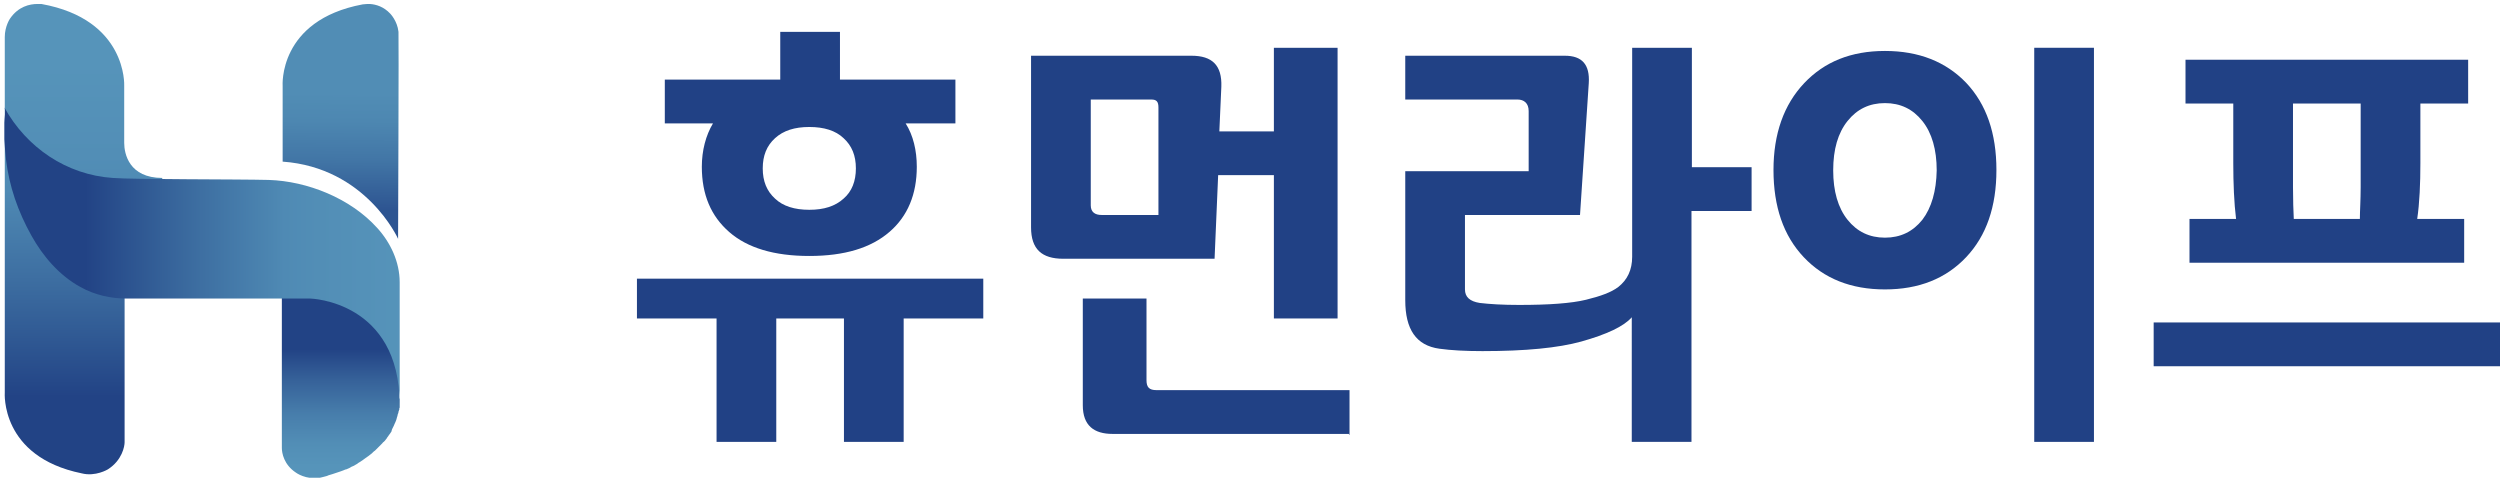
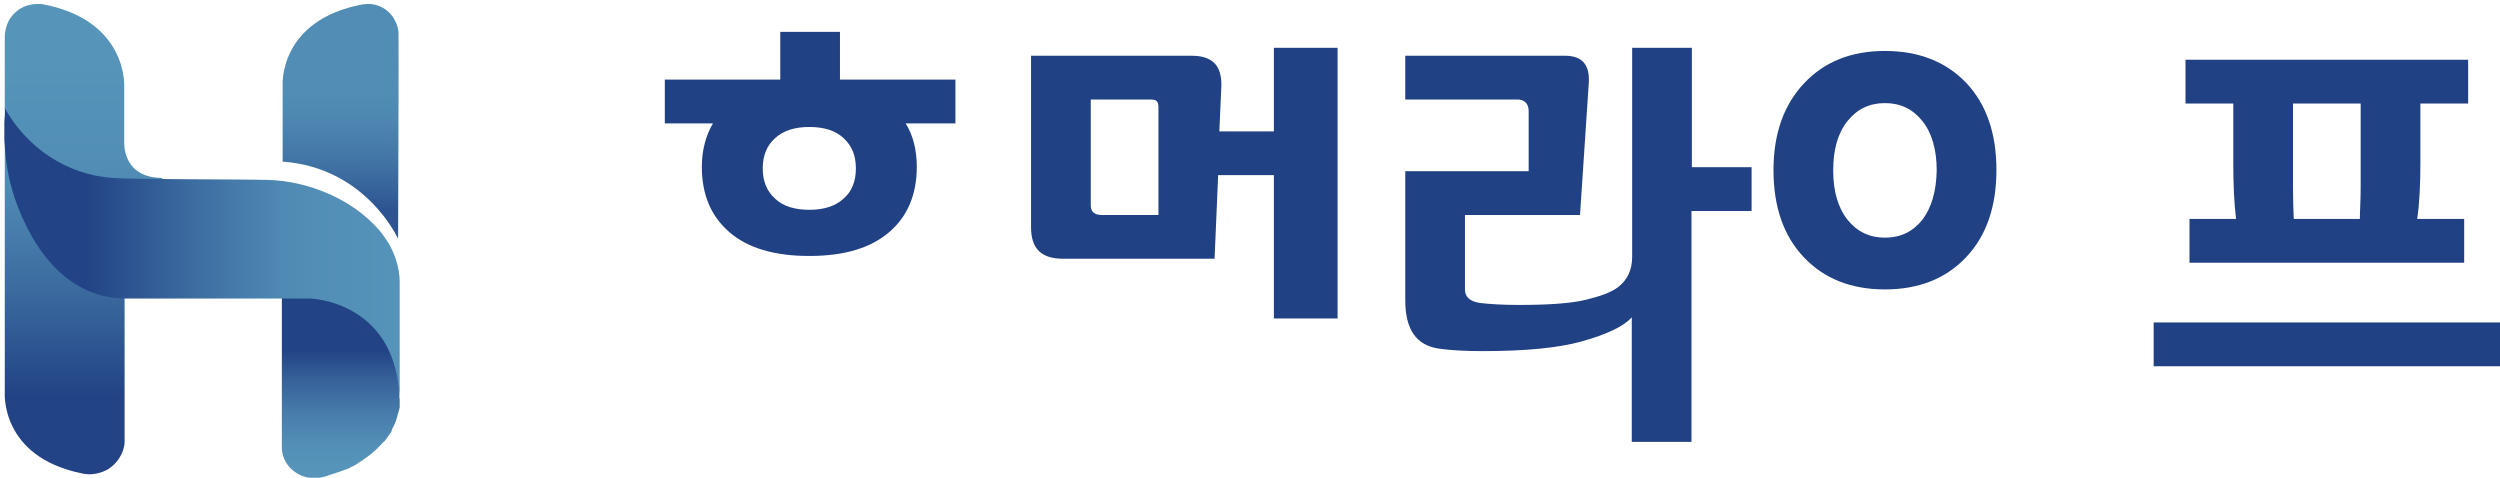
<svg xmlns="http://www.w3.org/2000/svg" version="1.1" id="Layer_1" x="0px" y="0px" viewBox="0 0 628 120" style="enable-background:new 0 0 628 120;" xml:space="preserve">
  <style type="text/css">
	.st0{fill:#445F8E;}
	.st1{fill:url(#SVGID_1_);}
	.st2{fill:#214185;}
	.st3{fill:url(#SVGID_00000088093603327579541360000007375280470511349663_);}
	.st4{fill:url(#SVGID_00000005251342552216151330000005907261127782169233_);}
	.st5{fill:url(#SVGID_00000168082177648865412260000005956808990442281349_);}
</style>
-   <path class="st0" d="M42.5,45L42.5,45c-0.7,0-1.4,0-2.1,0l0,0c0,0,0,0,0,0H42.5z" />
-   <path class="st0" d="M42.5,45L42.5,45c-0.7,0-1.4,0-2.1,0l0,0c0,0,0,0,0,0H42.5z" />
+   <path class="st0" d="M42.5,45L42.5,45c-0.7,0-1.4,0-2.1,0l0,0c0,0,0,0,0,0z" />
  <linearGradient id="SVGID_1_" gradientUnits="userSpaceOnUse" x1="85.734" y1="5.225" x2="85.39" y2="55.635">
    <stop offset="0.36" style="stop-color:#518DB5" />
    <stop offset="0.5" style="stop-color:#4D87B1" />
    <stop offset="0.69" style="stop-color:#4276A6" />
    <stop offset="0.908" style="stop-color:#305994" />
    <stop offset="0.943" style="stop-color:#2D5491" />
  </linearGradient>
  <path class="st1" d="M71,21.6v19C92,42.1,100,60,100,60s0.2-51.6,0.1-52C99.8,5.2,98,3.4,98,3.4c-1.6-1.7-3.5-2.3-5.1-2.4  c0,0,0,0,0,0c-0.2,0-0.4,0-0.6,0c-0.5,0-0.8,0.1-1.2,0.1C69.8,5.1,71,21.6,71,21.6z" />
-   <polygon class="st2" points="227,80 247,80 247,70 160,70 160,80 180,80 180,111 195,111 195,80 212,80 212,111 227,111 " />
  <path class="st2" d="M167,31h12.1c-1.8,3-2.8,6.8-2.8,10.9c0,7,2.3,12.4,6.9,16.4c4.6,4,11.3,6,20.1,6c8.8,0,15.5-2,20.2-6.1  c4.5-3.9,6.8-9.4,6.8-16.3c0-4.1-0.9-7.9-2.8-10.9H240V20h-29V8h-15v12h-29L167,31L167,31z M194.7,34.7c2.1-1.9,4.9-2.8,8.6-2.8  s6.6,0.9,8.6,2.8c2.1,1.9,3.1,4.4,3.1,7.6c0,3.2-1,5.8-3.1,7.6c-2.1,1.9-4.9,2.8-8.6,2.8c-3.7,0-6.6-0.9-8.6-2.8  c-2.1-1.9-3.1-4.4-3.1-7.6C191.6,39.1,192.6,36.6,194.7,34.7z" />
  <path class="st2" d="M259,57.1c0,5.5,2.7,7.9,8.1,7.9h38l0.9-21h14v36h16V12h-16v21h-13.7l0.5-11.2c0.2-5.4-2.3-7.8-7.5-7.8H259  V57.1z M291,27v27h-14.3c-1.6,0-2.7-0.7-2.7-2.4V25h15.2C290.5,25,291,25.5,291,27z" />
-   <path class="st2" d="M339,109.3V98h-48.5c-1.8,0-2.5-0.7-2.5-2.5V75h-16v26.8c0,5.1,2.8,7.2,7.5,7.2h59.3L339,109.3z" />
  <path class="st2" d="M425,53h15V42h-15V12h-15v52.5c0,3.3-1.2,5.8-3.5,7.6c-1.7,1.3-4.4,2.3-8.1,3.2c-3.7,0.9-9.3,1.3-16.8,1.3  c-4.1,0-7.4-0.2-9.9-0.5c-2.5-0.4-3.7-1.5-3.7-3.4V54h28.9l2.2-33.1c0.3-4.7-1.7-6.9-6-6.9H353v11h28.2c1.6,0,2.8,0.9,2.8,2.9V43  h-31v32.4c0,7.3,2.7,11.4,8.6,12.2c2.9,0.4,6.5,0.6,10.8,0.6c10.8,0,19-0.8,24.8-2.4c6.4-1.8,10.7-3.8,12.7-6.1V111h15V53z" />
-   <polygon class="st2" points="511,12 511,111 526,111 526,110.9 526,12 526,12 " />
  <path class="st2" d="M473.5,12.8c-8.5,0-15.2,2.7-20.3,8.1c-5.1,5.4-7.7,12.7-7.7,21.8c0,9.2,2.5,16.5,7.6,21.9  c5.1,5.4,11.9,8.1,20.4,8.1c8.5,0,15.3-2.7,20.4-8.1c5.1-5.4,7.6-12.7,7.6-21.9s-2.5-16.5-7.6-21.9C488.8,15.5,482,12.8,473.5,12.8z   M482.9,55.2c-2.4,3-5.5,4.5-9.4,4.5c-3.9,0-7-1.5-9.4-4.5c-2.4-3-3.6-7.2-3.6-12.4c0-5.3,1.2-9.4,3.6-12.4c2.4-3,5.5-4.5,9.4-4.5  c3.9,0,7,1.5,9.4,4.5c2.4,3,3.6,7.2,3.6,12.4C486.4,48,485.2,52.2,482.9,55.2z" />
  <polygon class="st2" points="628,92 628,81 541,81 541,92 " />
  <path class="st2" d="M608,26h12V15h-71v11h12v15c0,5,0.2,10,0.7,14H550v11h69V55h-11.8c0.6-4,0.8-9,0.8-14V26z M593,47  c0,3.3-0.2,6-0.2,8h-16.6c-0.1-2-0.2-4.7-0.2-8V26h17V47z" />
  <linearGradient id="SVGID_00000057118400897685660350000013521145343405458365_" gradientUnits="userSpaceOnUse" x1="20.951" y1="15.523" x2="20.951" y2="124.1">
    <stop offset="0" style="stop-color:#5694BA" />
    <stop offset="0.217" style="stop-color:#528EB6" />
    <stop offset="0.297" style="stop-color:#4F8AB4" />
    <stop offset="0.505" style="stop-color:#3D6EA1" />
    <stop offset="0.775" style="stop-color:#224385" />
  </linearGradient>
  <path style="fill:url(#SVGID_00000057118400897685660350000013521145343405458365_);" d="M40.8,44.7c-8.4,0-9.6-6.1-9.6-8.8V21.5  c0,0,0.8-16.6-20.8-20.5c-0.3,0-0.7,0-1,0c-1.9,0-4.8,0.6-6.9,3.7c0,0-1.3,1.9-1.3,4.6v89.3c0,0-1.2,16.1,19.3,20.3c0,0,0,0,0,0  c3.5,0.9,6.6-1,6.6-1c3.6-2.3,4.2-5.8,4.2-6.8v-0.3V74.4" />
  <linearGradient id="SVGID_00000152943050118260064350000001993451398177638540_" gradientUnits="userSpaceOnUse" x1="85.557" y1="117.138" x2="85.557" y2="66.335">
    <stop offset="0" style="stop-color:#5694BA" />
    <stop offset="0.111" style="stop-color:#528EB6" />
    <stop offset="0.262" style="stop-color:#477DAB" />
    <stop offset="0.435" style="stop-color:#356098" />
    <stop offset="0.579" style="stop-color:#224385" />
    <stop offset="0.586" style="stop-color:#224385" />
  </linearGradient>
  <path style="fill:url(#SVGID_00000152943050118260064350000001993451398177638540_);" d="M100.3,99.7c0-1.9-0.5-20.6-0.5-20.6  c-1.7-19.5-13.1-27.5-22.6-30.7c-2.3-0.8-4.5-1.3-6.4-1.6v40.7v3.8v21.2c0,1.3,0.5,4.2,3.5,6.2c0,0,2.5,1.9,6.1,1.3c0,0,0,0,0,0  c0.6-0.1,1.1-0.3,1.6-0.4c0.2-0.1,0.4-0.1,0.5-0.2c0.3-0.1,0.7-0.2,1-0.3c0.2-0.1,0.4-0.1,0.6-0.2c0.3-0.1,0.6-0.2,0.9-0.3  c0.2-0.1,0.4-0.1,0.6-0.2c0.3-0.1,0.5-0.2,0.8-0.3c0.2-0.1,0.4-0.2,0.6-0.2c0.2-0.1,0.5-0.2,0.7-0.3c0.2-0.1,0.4-0.2,0.5-0.3  c0.2-0.1,0.5-0.2,0.7-0.3c0.2-0.1,0.3-0.2,0.5-0.3c0.2-0.1,0.4-0.2,0.6-0.4c0.2-0.1,0.3-0.2,0.5-0.3c0.2-0.1,0.4-0.3,0.6-0.4  c0.1-0.1,0.3-0.2,0.4-0.3c0.2-0.2,0.5-0.3,0.7-0.5c0.1-0.1,0.2-0.1,0.3-0.2c0.3-0.2,0.6-0.5,0.9-0.7c0.1-0.1,0.1-0.1,0.2-0.2  c0.2-0.2,0.4-0.4,0.6-0.5c0.1-0.1,0.2-0.2,0.3-0.3c0.2-0.2,0.3-0.3,0.5-0.5c0.1-0.1,0.2-0.2,0.3-0.3c0.1-0.1,0.3-0.3,0.4-0.4  c0.1-0.1,0.2-0.2,0.3-0.3c0.1-0.1,0.2-0.3,0.4-0.4c0.1-0.1,0.2-0.2,0.3-0.3c0.1-0.1,0.2-0.3,0.3-0.4c0.1-0.1,0.2-0.2,0.2-0.3  c0.1-0.1,0.2-0.3,0.3-0.4c0.1-0.1,0.1-0.2,0.2-0.3c0.1-0.1,0.2-0.3,0.3-0.4c0.1-0.1,0.1-0.2,0.2-0.3c0.1-0.1,0.2-0.3,0.2-0.5  c0-0.1,0.1-0.2,0.1-0.3c0.1-0.2,0.2-0.4,0.3-0.6c0-0.1,0.1-0.1,0.1-0.2c0.1-0.2,0.2-0.5,0.3-0.7c0-0.1,0.1-0.1,0.1-0.2  c0.1-0.2,0.1-0.3,0.2-0.5c0-0.1,0.1-0.2,0.1-0.3c0-0.1,0.1-0.3,0.1-0.4c0-0.1,0.1-0.2,0.1-0.3c0-0.1,0.1-0.3,0.1-0.4  c0-0.1,0-0.2,0.1-0.3c0-0.1,0.1-0.2,0.1-0.4c0-0.1,0-0.2,0.1-0.3c0-0.1,0-0.2,0.1-0.3c0-0.1,0-0.2,0-0.2c0-0.1,0-0.2,0.1-0.3  c0-0.1,0-0.1,0-0.2c0-0.1,0-0.2,0-0.3c0-0.1,0-0.1,0-0.2c0-0.1,0-0.3,0-0.4c0,0,0-0.3,0-0.3c0-0.2,0,0.3,0-0.7  C100.3,100,100.3,99.9,100.3,99.7z" />
  <linearGradient id="SVGID_00000020383568573875974210000014683364672750478996_" gradientUnits="userSpaceOnUse" x1="102.635" y1="64.362" x2="-2.18" y2="64.362">
    <stop offset="0" style="stop-color:#5694BA" />
    <stop offset="0.217" style="stop-color:#528EB6" />
    <stop offset="0.297" style="stop-color:#4F8AB4" />
    <stop offset="0.505" style="stop-color:#3D6EA1" />
    <stop offset="0.775" style="stop-color:#224385" />
  </linearGradient>
  <path style="fill:url(#SVGID_00000020383568573875974210000014683364672750478996_);" d="M1.5,40c0.8,6.8,3,13.1,6.4,19.2  c2.9,5.2,7,10,12.3,12.9c3.6,2,7.6,2.9,11.6,2.9C57.1,75,78,75,78,75s22.4,0.6,22.4,26.7c0,0,0-30.8,0-30.8c0-5.1-2.3-10-5.7-13.7  C88,49.8,77.2,45.5,67.5,45.2c-7.7-0.2-33.9-0.1-39.2-0.5C16.7,43.9,6.7,37.1,1.1,27c0.4,0.7,0,2.9,0,3.8c0,1.4,0,2.8,0,4.2  C1.2,36.7,1.3,38.3,1.5,40z" />
</svg>